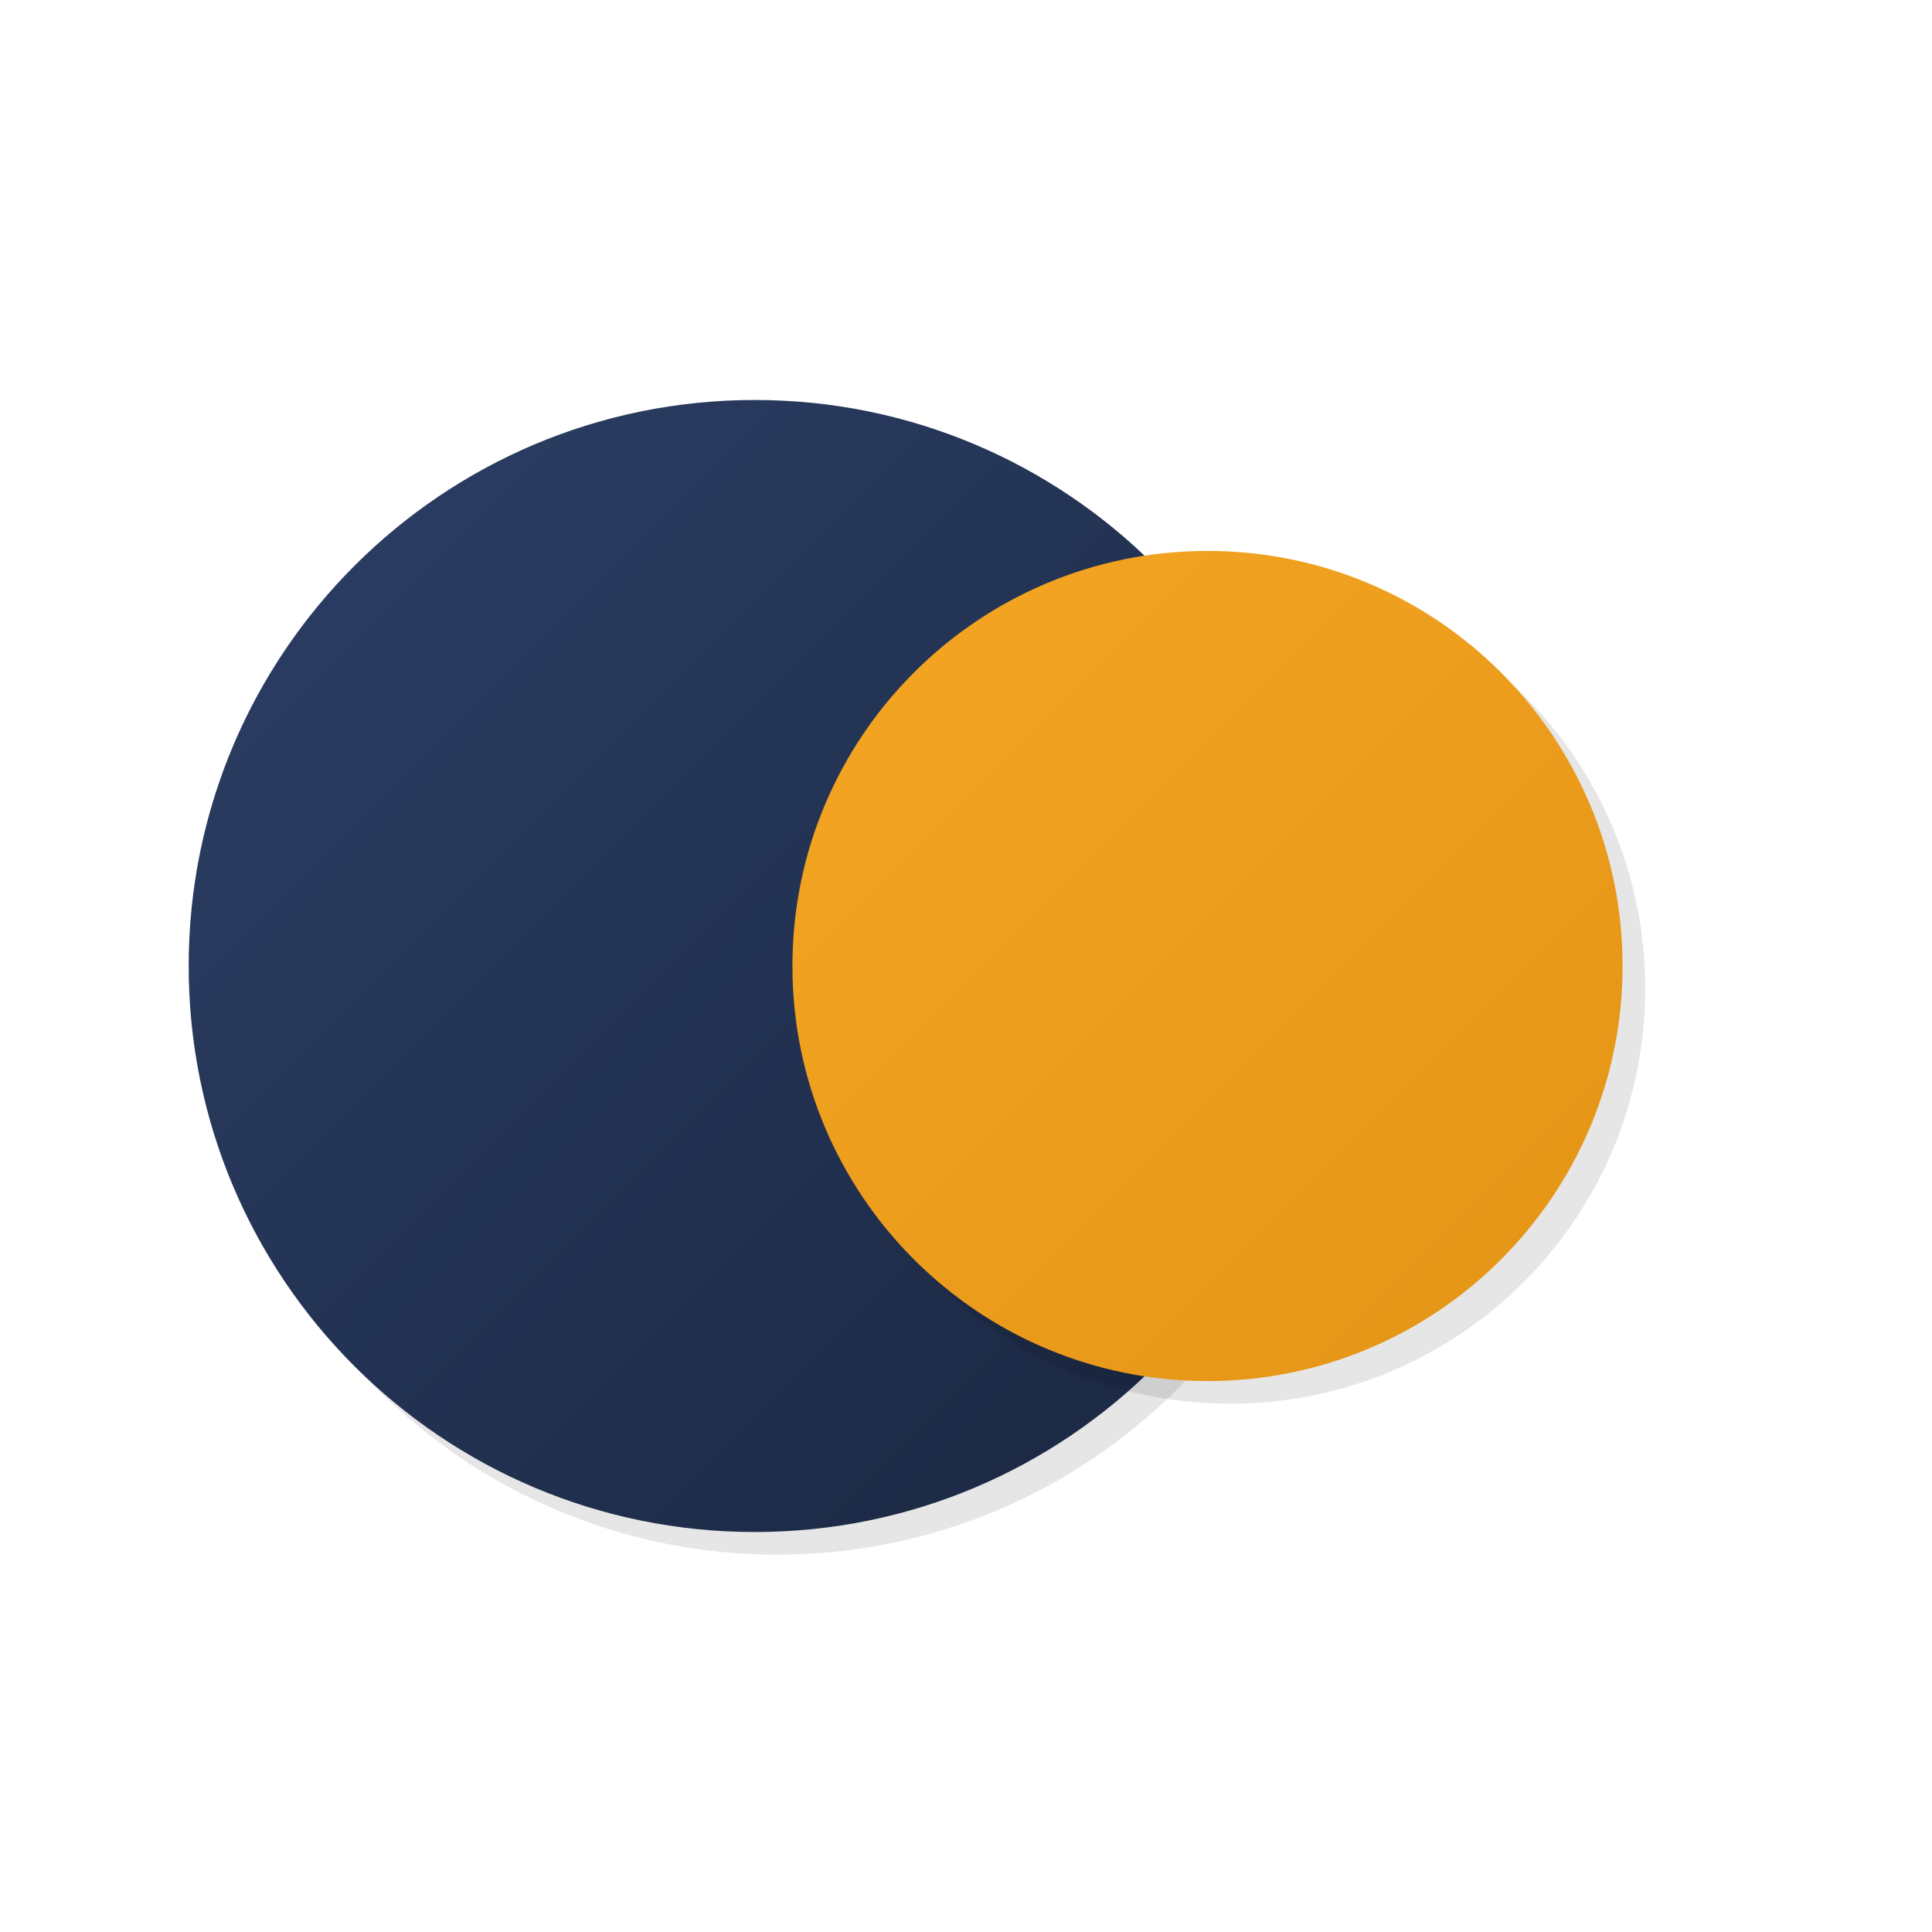
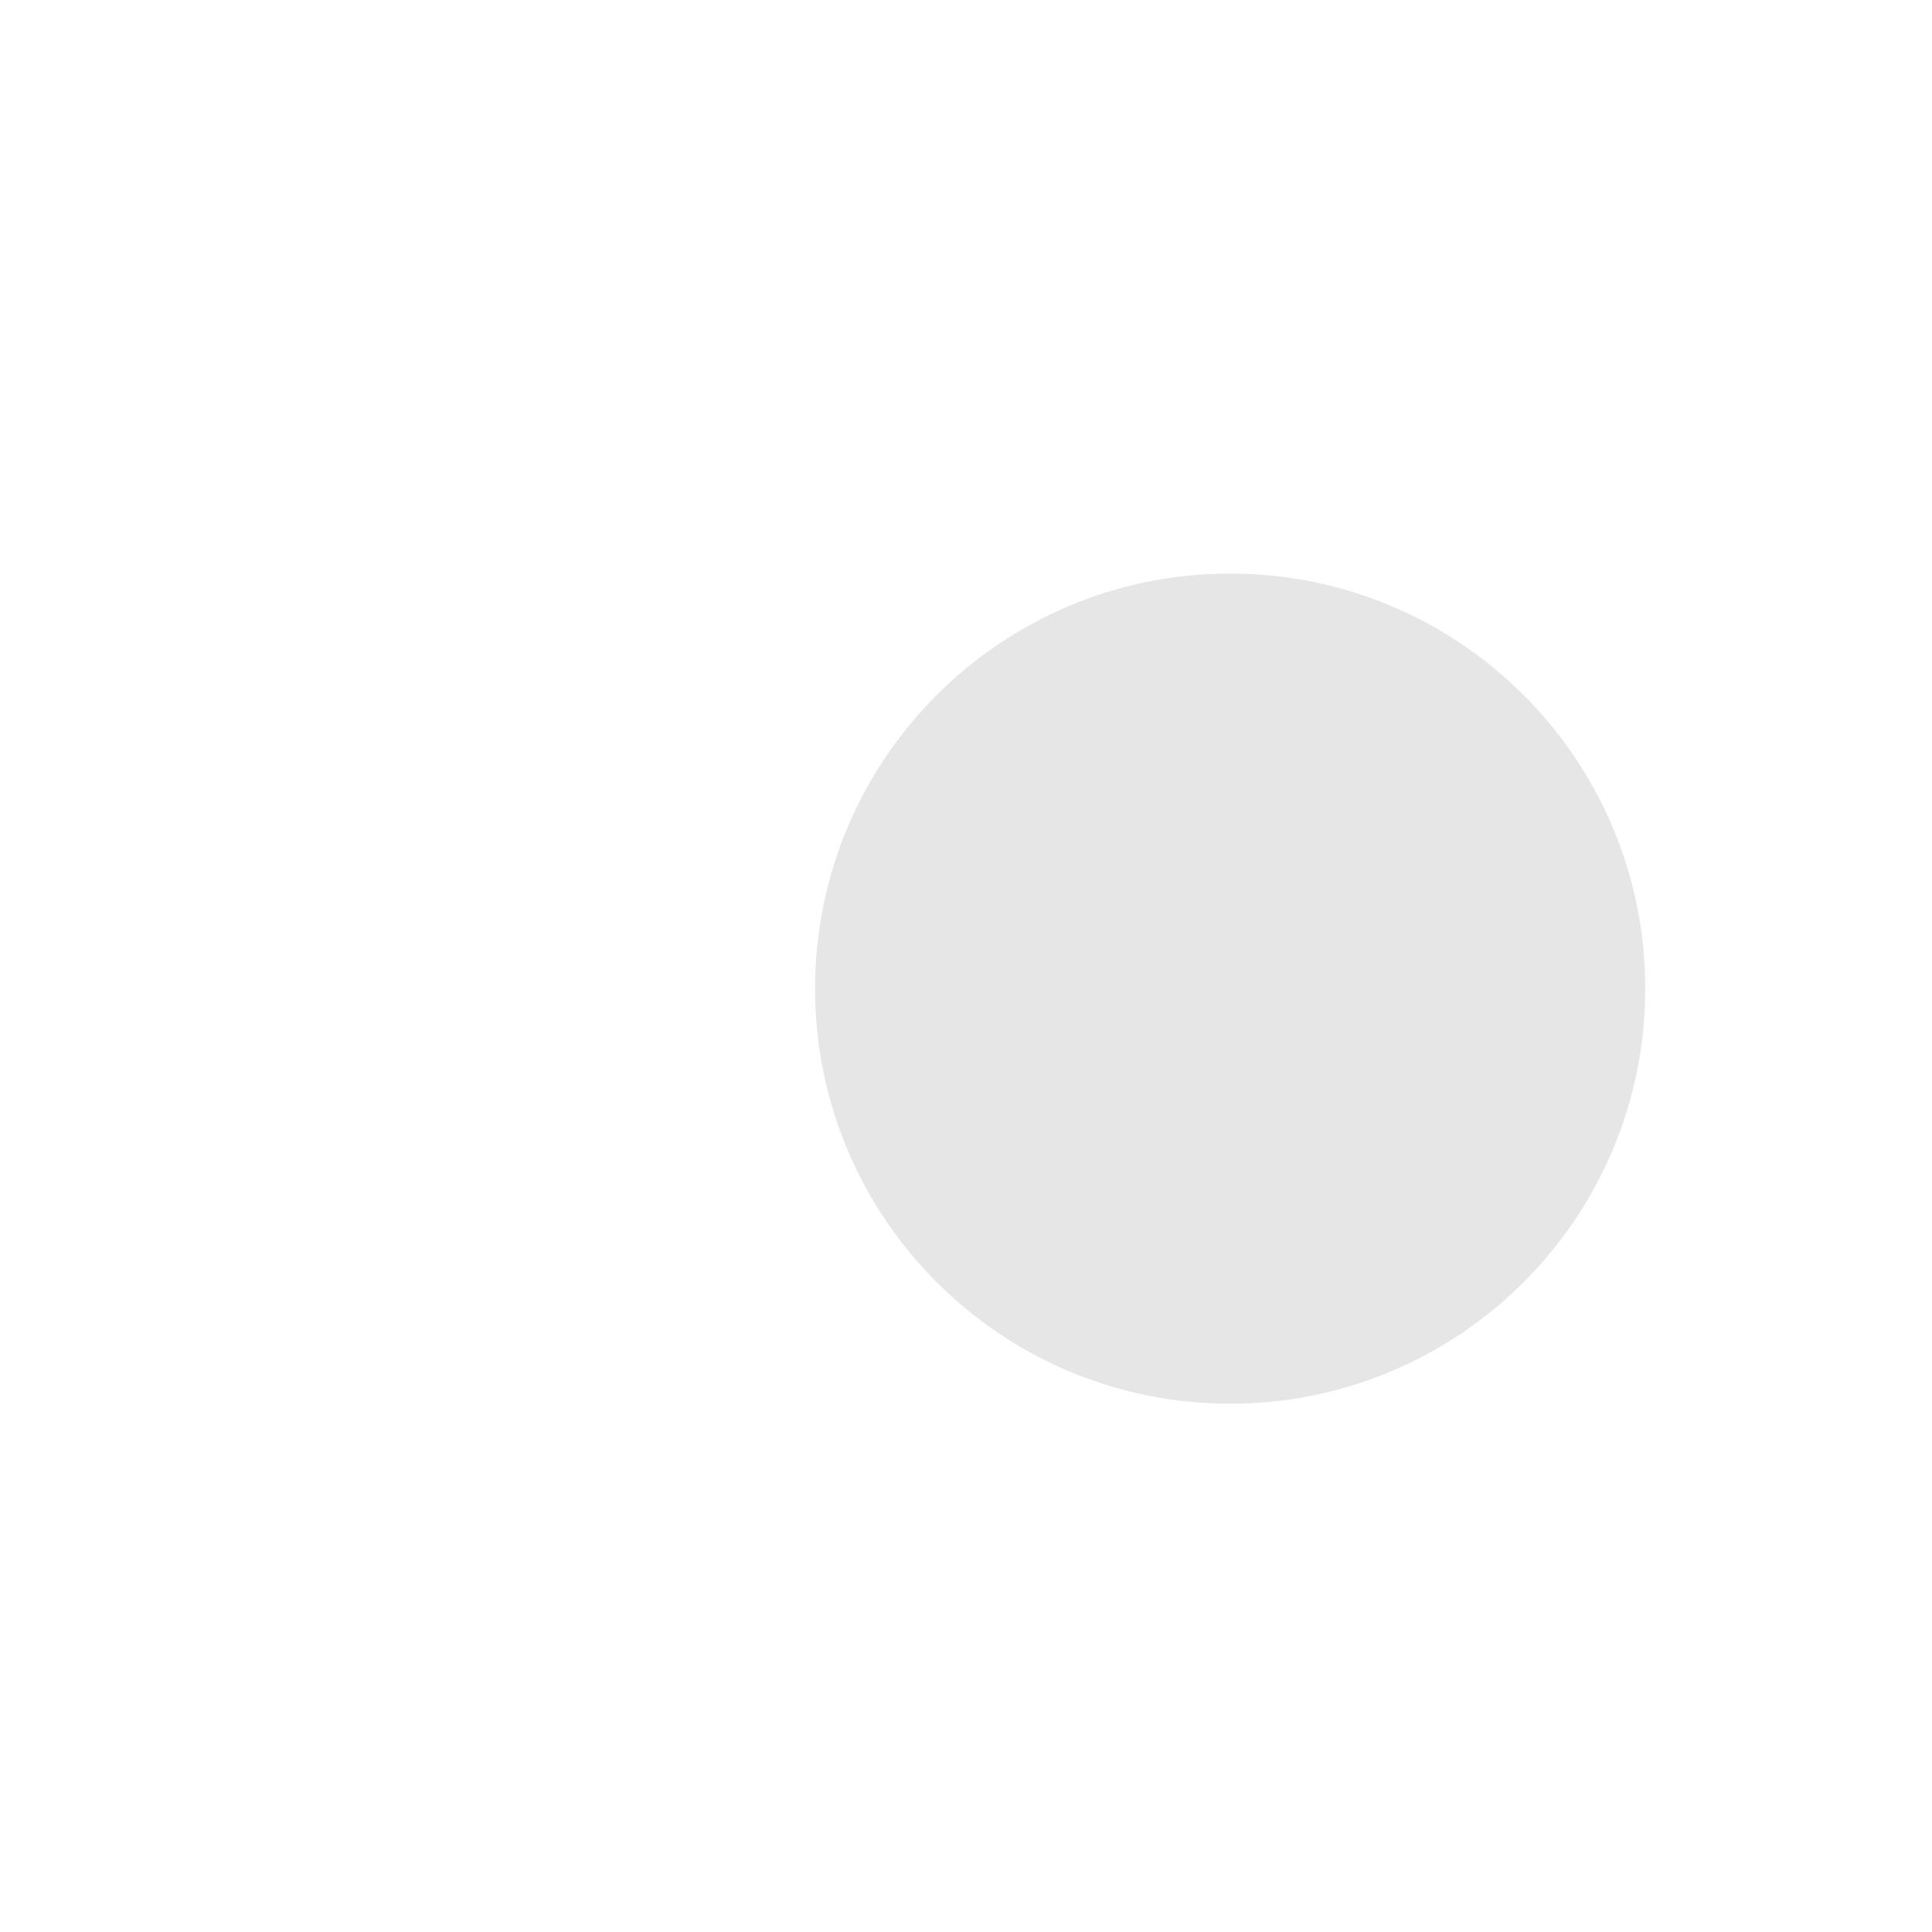
<svg xmlns="http://www.w3.org/2000/svg" data-bbox="0 0 512 512" viewBox="0 0 512 512" height="512" width="512" data-type="ugc">
  <g>
    <defs>
      <linearGradient y2="100%" x2="100%" y1="0%" x1="0%" id="7487b23d-53ed-48a8-a62e-eb16a4791e48">
        <stop offset="0%" stop-color="#2c3f66" />
        <stop offset="100%" stop-color="#1a2640" />
      </linearGradient>
      <linearGradient y2="100%" x2="100%" y1="0%" x1="0%" id="28d272fb-650f-4ed7-8ebc-57e0982c60ee">
        <stop offset="0%" stop-color="#f5a623" />
        <stop offset="100%" stop-color="#e39416" />
      </linearGradient>
    </defs>
-     <path fill="#ffffff" d="M512 0v512H0V0z" />
-     <path opacity=".1" fill="#000000" d="M356 262c0 82.843-67.157 150-150 150S56 344.843 56 262s67.157-150 150-150 150 67.157 150 150" />
-     <path fill="url(#7487b23d-53ed-48a8-a62e-eb16a4791e48)" d="M350 256c0 82.843-67.157 150-150 150S50 338.843 50 256s67.157-150 150-150 150 67.157 150 150" />
    <path opacity=".1" fill="#000000" d="M436 262c0 60.751-49.249 110-110 110s-110-49.249-110-110 49.249-110 110-110 110 49.249 110 110" />
-     <path fill="url(#28d272fb-650f-4ed7-8ebc-57e0982c60ee)" d="M430 256c0 60.751-49.249 110-110 110s-110-49.249-110-110 49.249-110 110-110 110 49.249 110 110" />
  </g>
</svg>